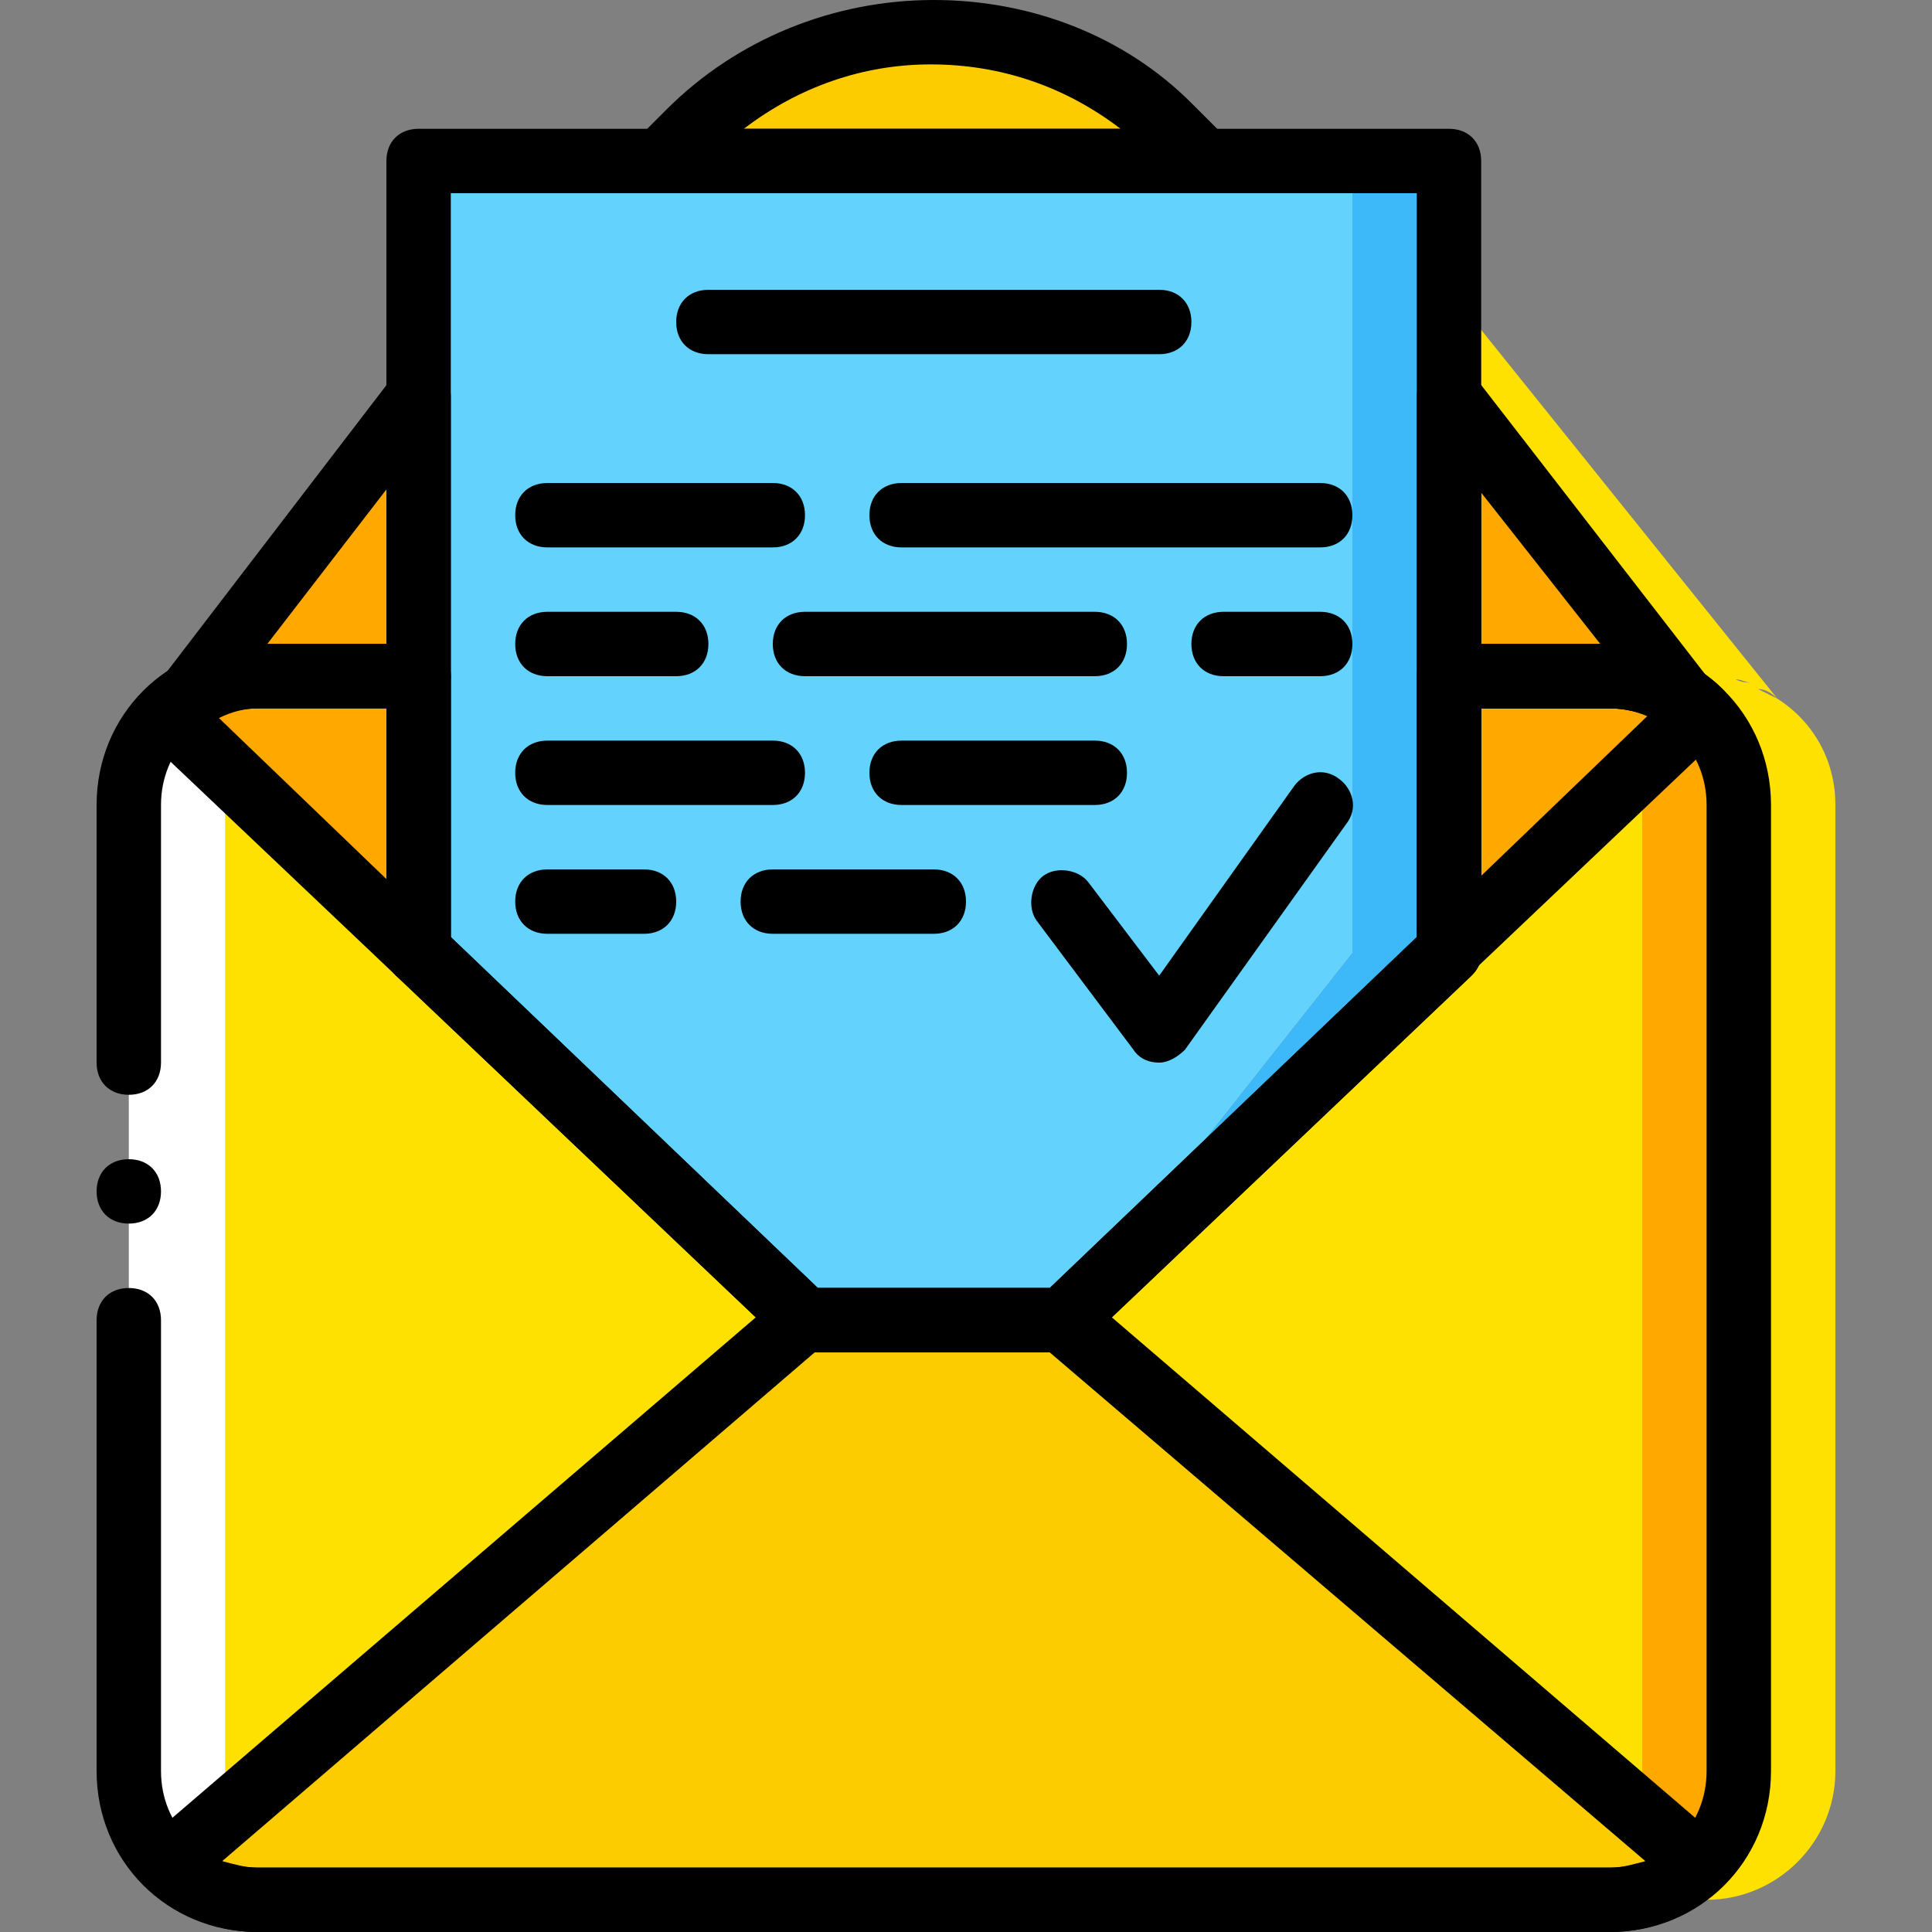
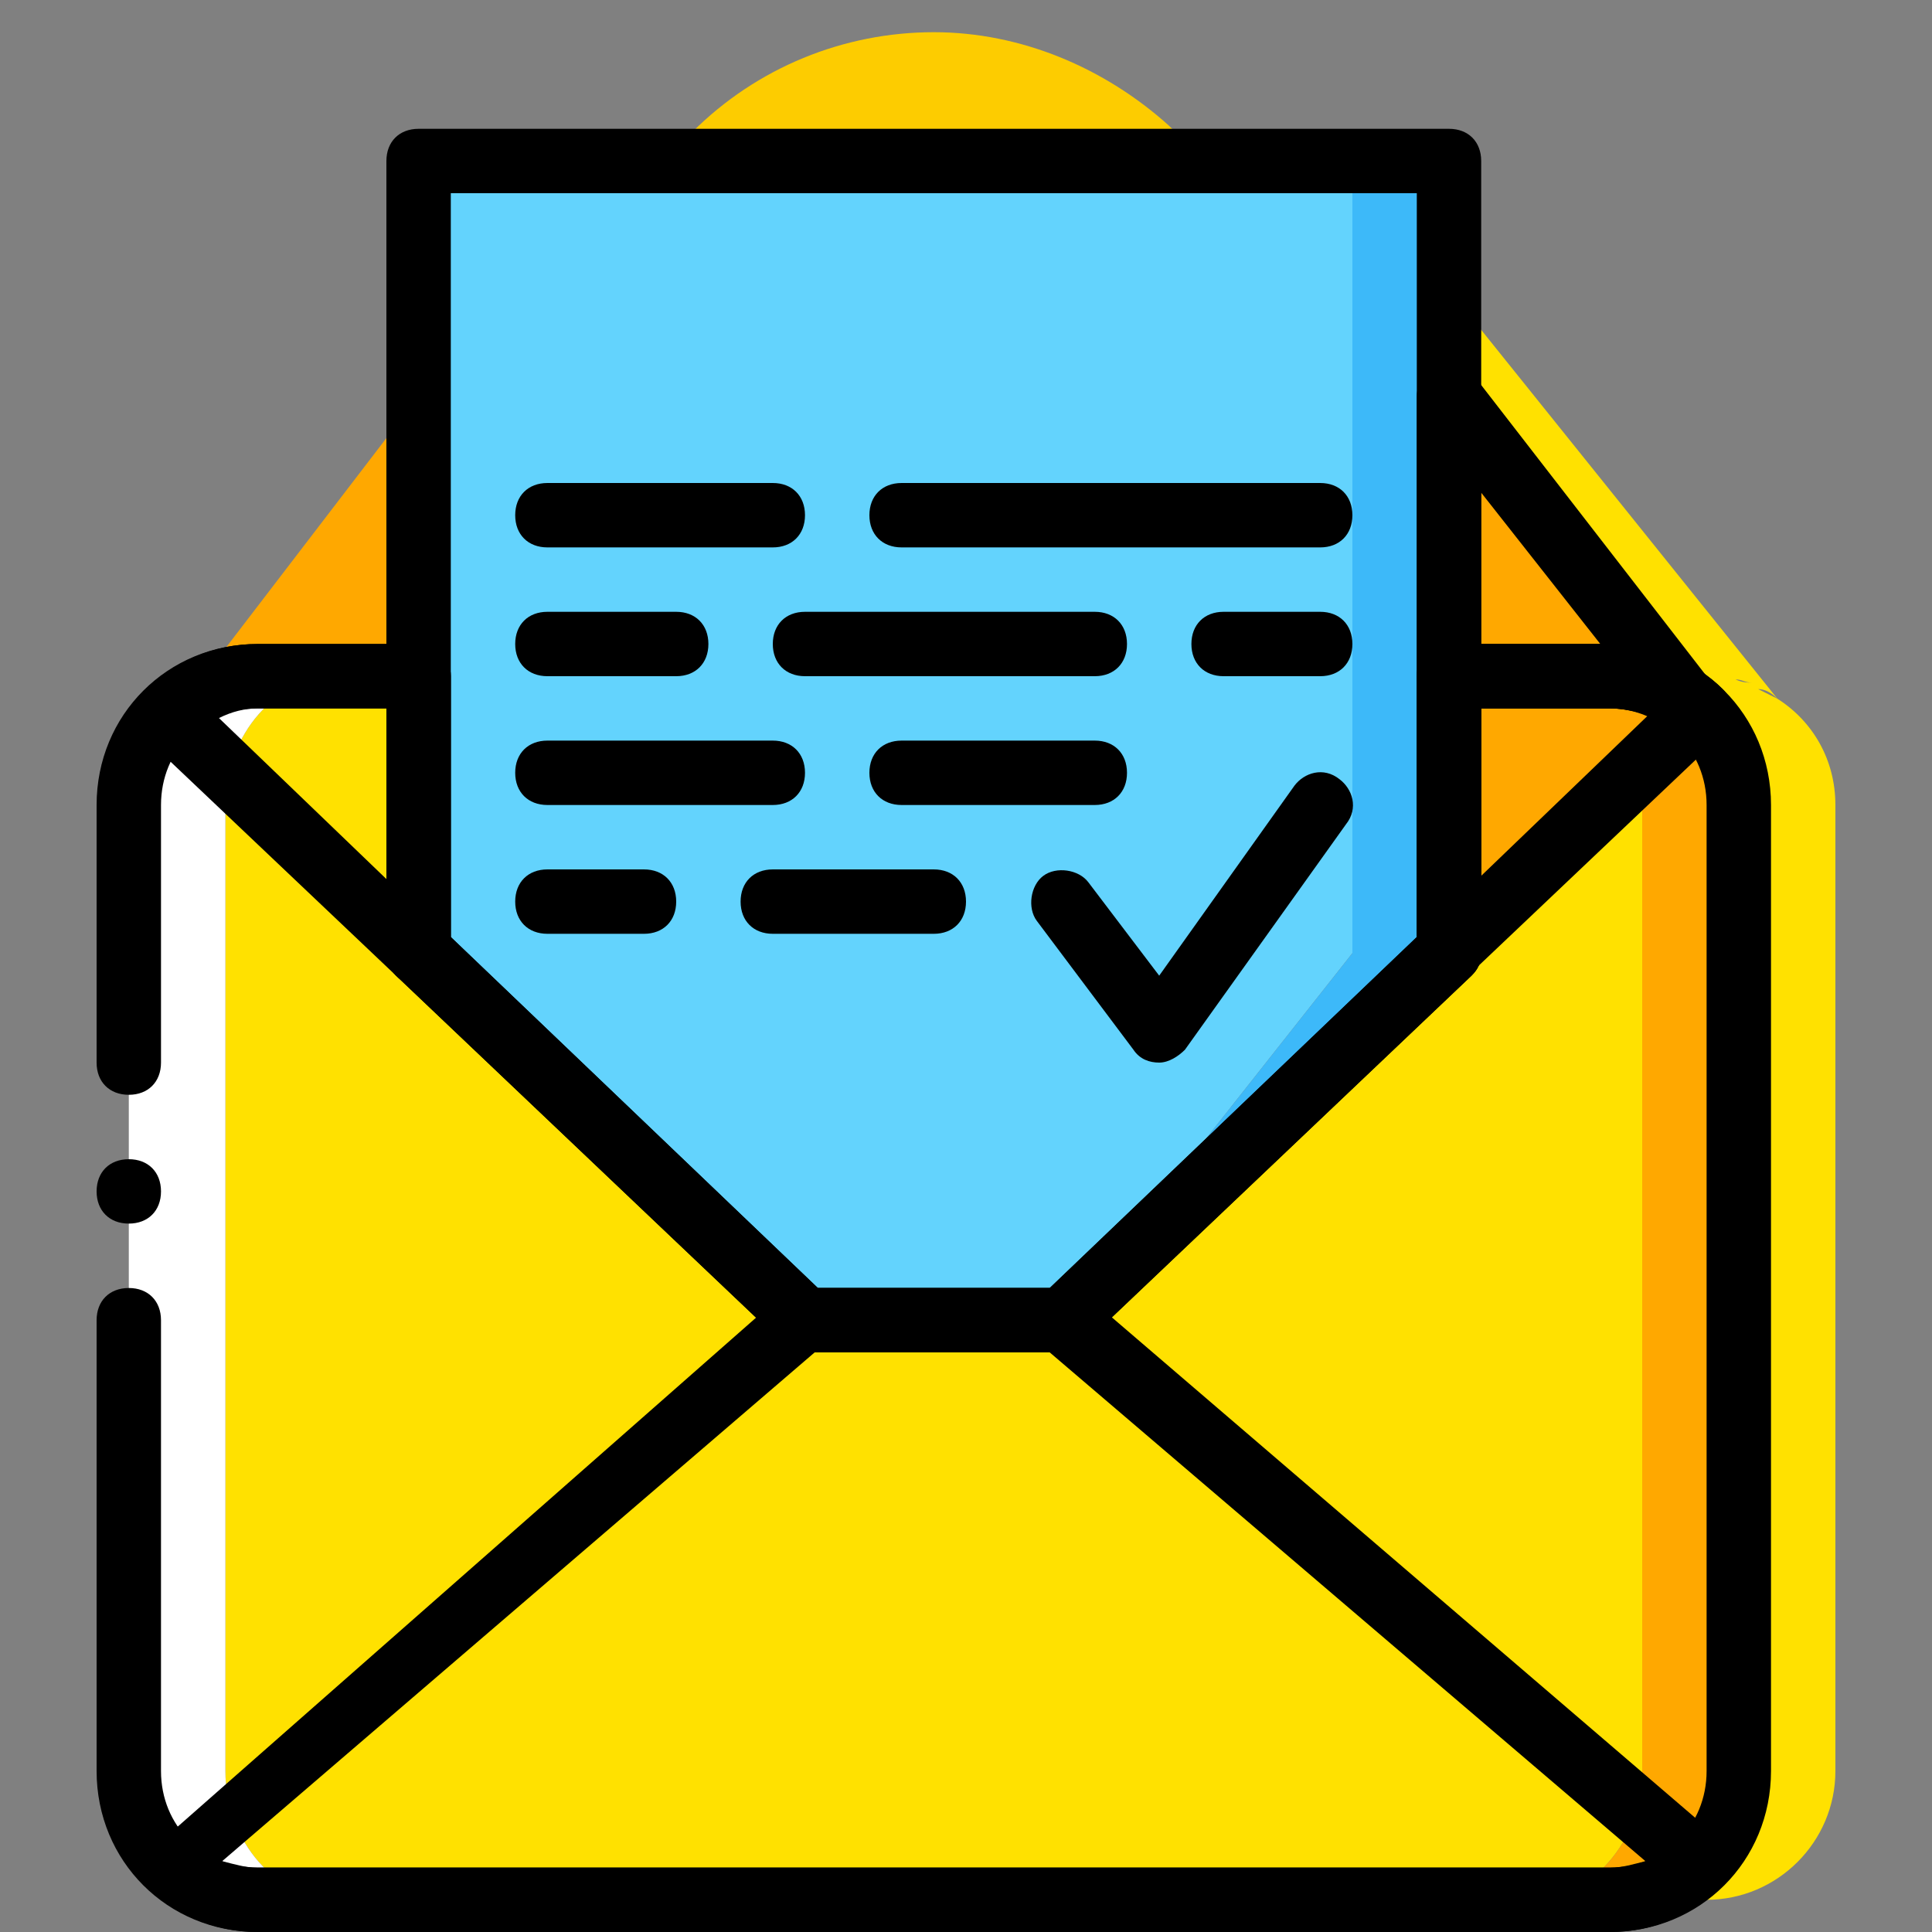
<svg xmlns="http://www.w3.org/2000/svg" height="800px" width="800px" version="1.1" id="Layer_1" viewBox="0 0 512 512" xml:space="preserve">
  <rect x="0" y="0" width="512" height="512" fill="#808080" stroke="none" />
  <g transform="translate(0 1)">
    <polygon style="fill:#63D3FD;" points="281.6,348.867 213.333,348.867 110.933,251.587 110.933,41.667 358.4,41.667 358.4,251.587     " />
    <polygon style="fill:#3DB9F9;" points="358.4,41.667 358.4,251.587 281.6,348.867 384,251.587 384,41.667  " />
    <path style="fill:#FFE100;" d="M471.04,184.173c-1.707-0.853-3.413-1.707-5.12-2.56   C467.627,181.613,469.333,182.467,471.04,184.173 M452.267,178.2c1.707,0,4.267,0,5.973,0.853   C456.533,178.2,453.973,178.2,452.267,178.2 M459.947,179.053c1.707,0,2.56,0.853,4.267,0.853   C463.36,179.907,461.653,179.907,459.947,179.053 M471.04,184.173L384,75.8l25.6,102.4h21.333c16.213,0,29.867,15.36,29.867,34.133   v256c0,18.773-13.653,34.133-29.867,34.133h21.333c18.773,0,34.133-15.36,34.133-34.133v-256   C486.4,200.387,480.427,190.147,471.04,184.173" />
    <g>
      <path style="fill:#FFA800;" d="M68.267,178.2h42.667v-74.24l-61.44,80.213C54.613,179.907,61.44,178.2,68.267,178.2" />
      <path style="fill:#FFA800;" d="M445.44,184.173L384,103.96v74.24h42.667C433.493,178.2,440.32,179.907,445.44,184.173" />
    </g>
    <path style="fill:#FDCC00;" d="M319.147,41.667l-9.387-9.387c-17.067-15.36-39.253-24.747-62.293-24.747l0,0   c-23.893,0-46.933,9.387-64,26.453l-8.533,7.68H319.147z" />
    <path style="fill:#FFE100;" d="M277.333,348.867H217.6l-106.667-97.28V178.2H89.6c-16.213,0-29.867,15.36-29.867,34.133V280.6   v187.733c0,18.773,13.653,34.133,29.867,34.133h315.733c16.213,0,29.867-15.36,29.867-34.133v-256   c0-18.773-13.653-34.133-29.867-34.133H384v73.387L277.333,348.867z" />
    <path style="fill:#FFFFFF;" d="M59.733,468.333V280.6v-68.267c0-18.773,13.653-34.133,29.867-34.133H68.267   c-18.773,0-34.133,15.36-34.133,34.133V280.6v187.733c0,18.773,15.36,34.133,34.133,34.133H89.6   C73.387,502.467,59.733,487.107,59.733,468.333" />
    <g>
      <path style="fill:#FFA800;" d="M426.667,178.2h-21.333c16.213,0,29.867,15.36,29.867,34.133v256    c0,18.773-13.653,34.133-29.867,34.133h21.333c18.773,0,34.133-15.36,34.133-34.133v-256C460.8,193.56,445.44,178.2,426.667,178.2    " />
      <path style="fill:#FFA800;" d="M426.667,178.2H384l0,0v73.387l66.56-63.147C444.587,181.613,436.053,178.2,426.667,178.2" />
    </g>
-     <path style="fill:#FDCC00;" d="M281.6,348.867h-68.267L45.227,493.08c5.973,5.973,13.653,9.387,23.04,9.387h358.4   c9.387,0,17.067-3.413,23.04-9.387L281.6,348.867z" />
    <path d="M426.667,511h-358.4C44.373,511,25.6,492.227,25.6,468.333V348.867c0-5.12,3.413-8.533,8.533-8.533   s8.533,3.413,8.533,8.533v119.467c0,14.507,11.093,25.6,25.6,25.6h358.4c14.507,0,25.6-11.093,25.6-25.6v-256   c0-14.507-11.093-25.6-25.6-25.6h-34.133v64.853c0,2.56-0.853,4.267-2.56,5.973l-102.4,97.28c-1.707,1.707-3.413,2.56-5.973,2.56   h-68.267c-2.56,0-4.267-0.853-5.973-2.56l-102.4-97.28c-1.707-1.707-2.56-4.267-2.56-5.973v-64.853H68.267   c-14.507,0-25.6,11.093-25.6,25.6V280.6c0,5.12-3.413,8.533-8.533,8.533S25.6,285.72,25.6,280.6v-68.267   c0-23.893,18.773-42.667,42.667-42.667h42.667c5.12,0,8.533,3.413,8.533,8.533v69.12l97.28,93.013h61.44l97.28-93.013V178.2   c0-5.12,3.413-8.533,8.533-8.533h42.667c23.893,0,42.667,18.773,42.667,42.667v256C469.333,492.227,450.56,511,426.667,511z" />
    <path d="M42.667,314.733c0-5.12-3.413-8.533-8.533-8.533s-8.533,3.413-8.533,8.533c0,5.12,3.413,8.533,8.533,8.533   S42.667,319.853,42.667,314.733" />
-     <path d="M319.147,50.2H174.933c-3.413,0-6.827-1.707-7.68-5.12c-1.707-3.413-0.853-6.827,1.707-9.387l7.68-7.68   C195.413,9.24,221.013-1,247.467-1c25.6,0,50.347,9.387,68.267,27.307l9.387,9.387c2.56,2.56,3.413,5.973,1.707,9.387   C325.973,48.493,322.56,50.2,319.147,50.2z M197.12,33.133h99.84c-14.507-11.093-31.573-17.067-50.347-17.067   C228.693,16.067,211.627,22.04,197.12,33.133z" />
    <path d="M281.6,357.4h-68.267c-2.56,0-4.267-0.853-5.973-2.56l-102.4-97.28c-1.707-1.707-2.56-4.267-2.56-5.973V41.667   c0-5.12,3.413-8.533,8.533-8.533H384c5.12,0,8.533,3.413,8.533,8.533v209.92c0,2.56-0.853,4.267-2.56,5.973l-102.4,97.28   C285.867,356.547,284.16,357.4,281.6,357.4z M216.747,340.333h61.44l97.28-93.013V50.2h-256v197.12L216.747,340.333z" />
-     <path d="M307.2,92.867H187.733c-5.12,0-8.533-3.413-8.533-8.533s3.413-8.533,8.533-8.533H307.2c5.12,0,8.533,3.413,8.533,8.533   S312.32,92.867,307.2,92.867z" />
    <path d="M204.8,144.067h-59.733c-5.12,0-8.533-3.413-8.533-8.533s3.413-8.533,8.533-8.533H204.8c5.12,0,8.533,3.413,8.533,8.533   S209.92,144.067,204.8,144.067z" />
    <path d="M349.867,144.067H238.933c-5.12,0-8.533-3.413-8.533-8.533s3.413-8.533,8.533-8.533h110.933   c5.12,0,8.533,3.413,8.533,8.533S354.987,144.067,349.867,144.067z" />
    <path d="M290.133,178.2h-76.8c-5.12,0-8.533-3.413-8.533-8.533c0-5.12,3.413-8.533,8.533-8.533h76.8   c5.12,0,8.533,3.413,8.533,8.533C298.667,174.787,295.253,178.2,290.133,178.2z" />
    <path d="M179.2,178.2h-34.133c-5.12,0-8.533-3.413-8.533-8.533c0-5.12,3.413-8.533,8.533-8.533H179.2   c5.12,0,8.533,3.413,8.533,8.533C187.733,174.787,184.32,178.2,179.2,178.2z" />
    <path d="M349.867,178.2h-25.6c-5.12,0-8.533-3.413-8.533-8.533c0-5.12,3.413-8.533,8.533-8.533h25.6   c5.12,0,8.533,3.413,8.533,8.533C358.4,174.787,354.987,178.2,349.867,178.2z" />
    <path d="M290.133,212.333h-51.2c-5.12,0-8.533-3.413-8.533-8.533c0-5.12,3.413-8.533,8.533-8.533h51.2   c5.12,0,8.533,3.413,8.533,8.533C298.667,208.92,295.253,212.333,290.133,212.333z" />
    <path d="M204.8,212.333h-59.733c-5.12,0-8.533-3.413-8.533-8.533c0-5.12,3.413-8.533,8.533-8.533H204.8   c5.12,0,8.533,3.413,8.533,8.533C213.333,208.92,209.92,212.333,204.8,212.333z" />
    <path d="M247.467,246.467H204.8c-5.12,0-8.533-3.413-8.533-8.533c0-5.12,3.413-8.533,8.533-8.533h42.667   c5.12,0,8.533,3.413,8.533,8.533C256,243.053,252.587,246.467,247.467,246.467z" />
    <path d="M170.667,246.467h-25.6c-5.12,0-8.533-3.413-8.533-8.533c0-5.12,3.413-8.533,8.533-8.533h25.6   c5.12,0,8.533,3.413,8.533,8.533C179.2,243.053,175.787,246.467,170.667,246.467z" />
    <path d="M307.2,280.6c-2.56,0-5.12-0.853-6.827-3.413l-25.6-34.133c-2.56-3.413-1.707-9.387,1.707-11.947   c3.413-2.56,9.387-1.707,11.947,1.707L307.2,257.56l35.84-50.347c2.56-3.413,7.68-5.12,11.947-1.707   c3.413,2.56,5.12,7.68,1.707,11.947l-42.667,59.733C312.32,278.893,309.76,280.6,307.2,280.6L307.2,280.6z" />
-     <path d="M426.667,511h-358.4c-11.093,0-21.333-4.267-29.013-11.947c-1.707-1.707-2.56-4.267-2.56-6.827s0.853-5.12,2.56-5.973   L207.36,342.04c1.707-1.707,3.413-1.707,5.973-1.707H281.6c1.707,0,4.267,0.853,5.973,1.707L455.68,486.253   c1.707,1.707,2.56,4.267,2.56,5.973c0,2.56-0.853,5.12-2.56,6.827C448,506.733,437.76,511,426.667,511z M58.88,492.227   c3.413,0.853,5.973,1.707,9.387,1.707h358.4c3.413,0,5.973-0.853,9.387-1.707L278.187,357.4h-62.293L58.88,492.227z" />
-     <path style="fill:#FFA800;" d="M110.933,251.587V178.2H68.267c-9.387,0-17.92,3.413-23.893,9.387L110.933,251.587z" />
+     <path d="M426.667,511h-358.4c-11.093,0-21.333-4.267-29.013-11.947c-1.707-1.707-2.56-4.267-2.56-6.827L207.36,342.04c1.707-1.707,3.413-1.707,5.973-1.707H281.6c1.707,0,4.267,0.853,5.973,1.707L455.68,486.253   c1.707,1.707,2.56,4.267,2.56,5.973c0,2.56-0.853,5.12-2.56,6.827C448,506.733,437.76,511,426.667,511z M58.88,492.227   c3.413,0.853,5.973,1.707,9.387,1.707h358.4c3.413,0,5.973-0.853,9.387-1.707L278.187,357.4h-62.293L58.88,492.227z" />
    <path d="M110.933,260.12c-2.56,0-4.267-0.853-5.973-2.56L38.4,194.413c-1.707-1.707-2.56-3.413-2.56-5.973s0.853-4.267,2.56-5.973   c7.68-8.533,18.773-12.8,29.867-12.8h42.667c5.12,0,8.533,3.413,8.533,8.533v73.387c0,3.413-1.707,6.827-5.12,7.68   C113.493,259.267,111.787,260.12,110.933,260.12z M58.027,189.293L102.4,231.96v-45.227H68.267   C64.853,186.733,61.44,187.587,58.027,189.293z" />
    <path d="M384,260.12c-0.853,0-2.56,0-3.413-0.853c-3.413-1.707-5.12-4.267-5.12-7.68V178.2c0-5.12,3.413-8.533,8.533-8.533h42.667   c11.093,0,22.187,4.267,29.867,11.947c1.707,1.707,2.56,4.267,2.56,5.973c0,1.707-0.853,4.267-2.56,5.973l-66.56,63.147   C388.267,259.267,386.56,260.12,384,260.12z M392.533,186.733v44.373l44.373-42.667c-3.413-0.853-6.827-1.707-10.24-1.707H392.533z   " />
    <path d="M445.44,192.707c-1.707,0-3.413-0.853-5.12-1.707c-3.413-2.56-8.533-4.267-13.653-4.267H384   c-5.12,0-8.533-3.413-8.533-8.533v-74.24c0-3.413,2.56-6.827,5.973-7.68c3.413-0.853,7.68,0,9.387,2.56l61.44,79.36   c2.56,3.413,2.56,7.68-0.853,11.093C449.707,191.853,448,192.707,445.44,192.707z M392.533,169.667h31.573l-31.573-40.107V169.667z   " />
-     <path d="M49.493,192.707c-2.56,0-4.267-0.853-5.973-2.56c-3.413-3.413-3.413-8.533-0.853-11.093l61.44-80.213   c2.56-2.56,5.973-4.267,9.387-2.56c3.413,0.853,5.973,4.267,5.973,7.68v74.24c0,5.12-3.413,8.533-8.533,8.533H68.267   c-5.12,0-10.24,1.707-14.507,4.267C52.907,191.853,51.2,192.707,49.493,192.707z M70.827,169.667H102.4v-40.96L70.827,169.667z" />
  </g>
</svg>